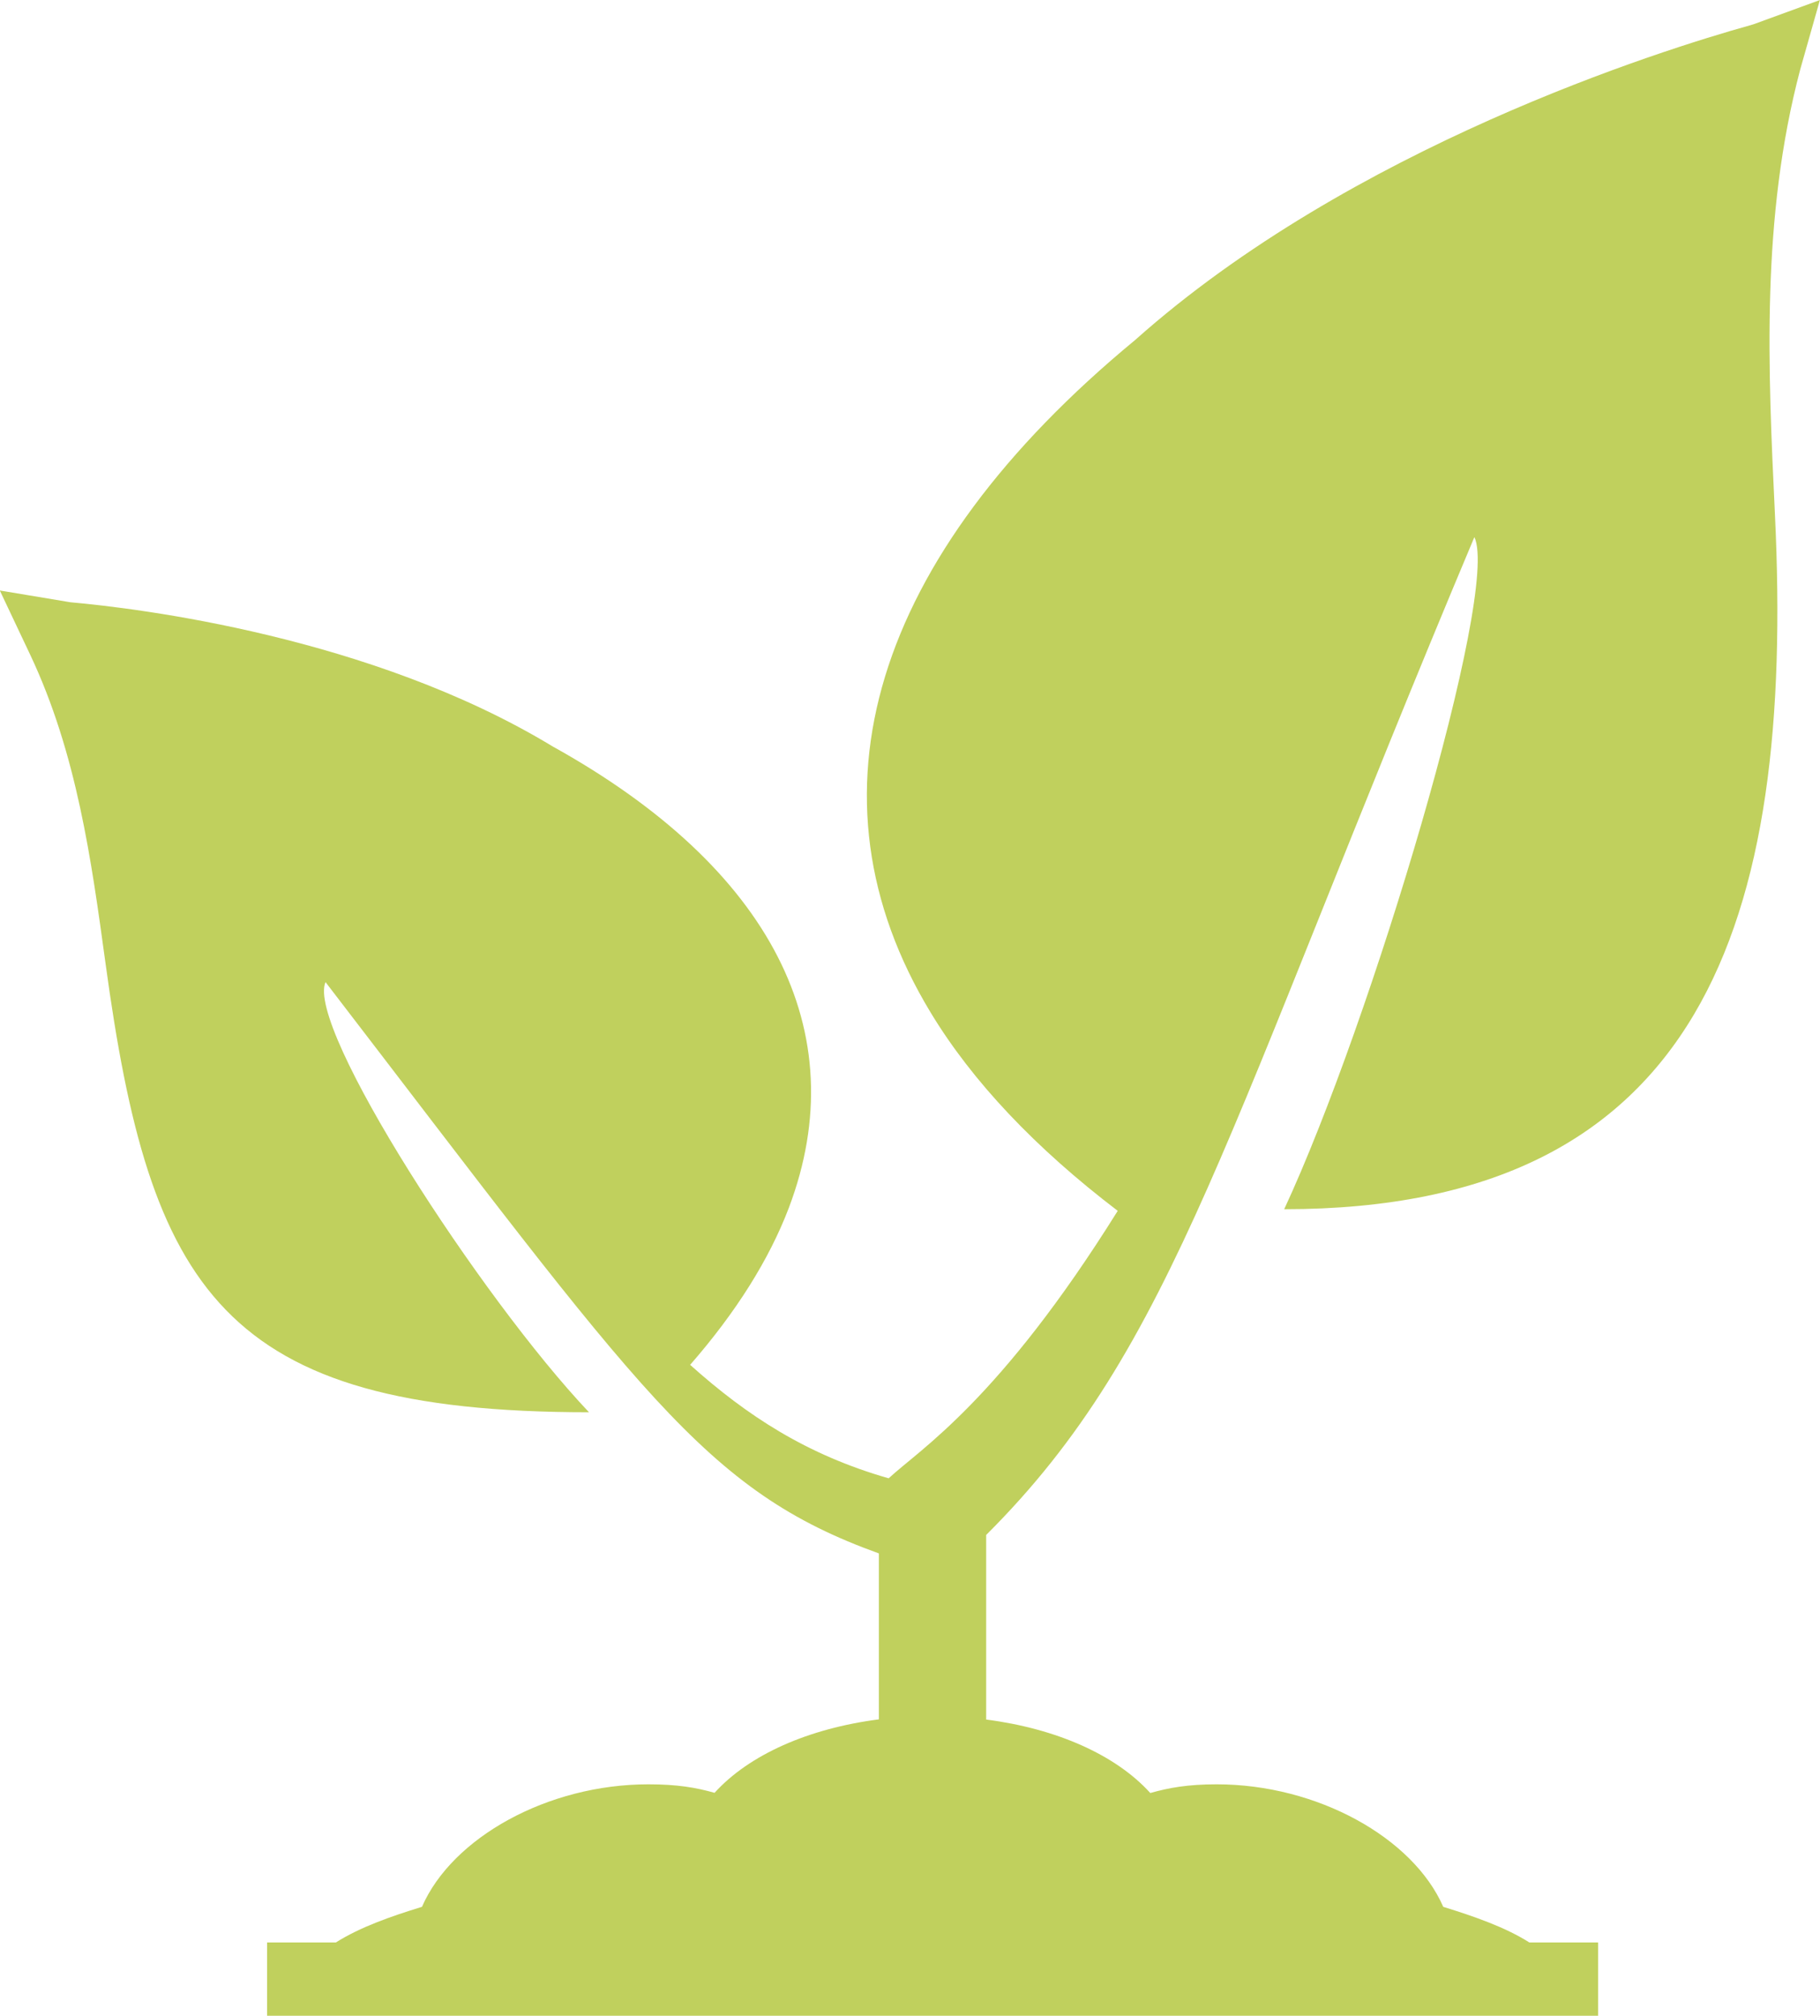
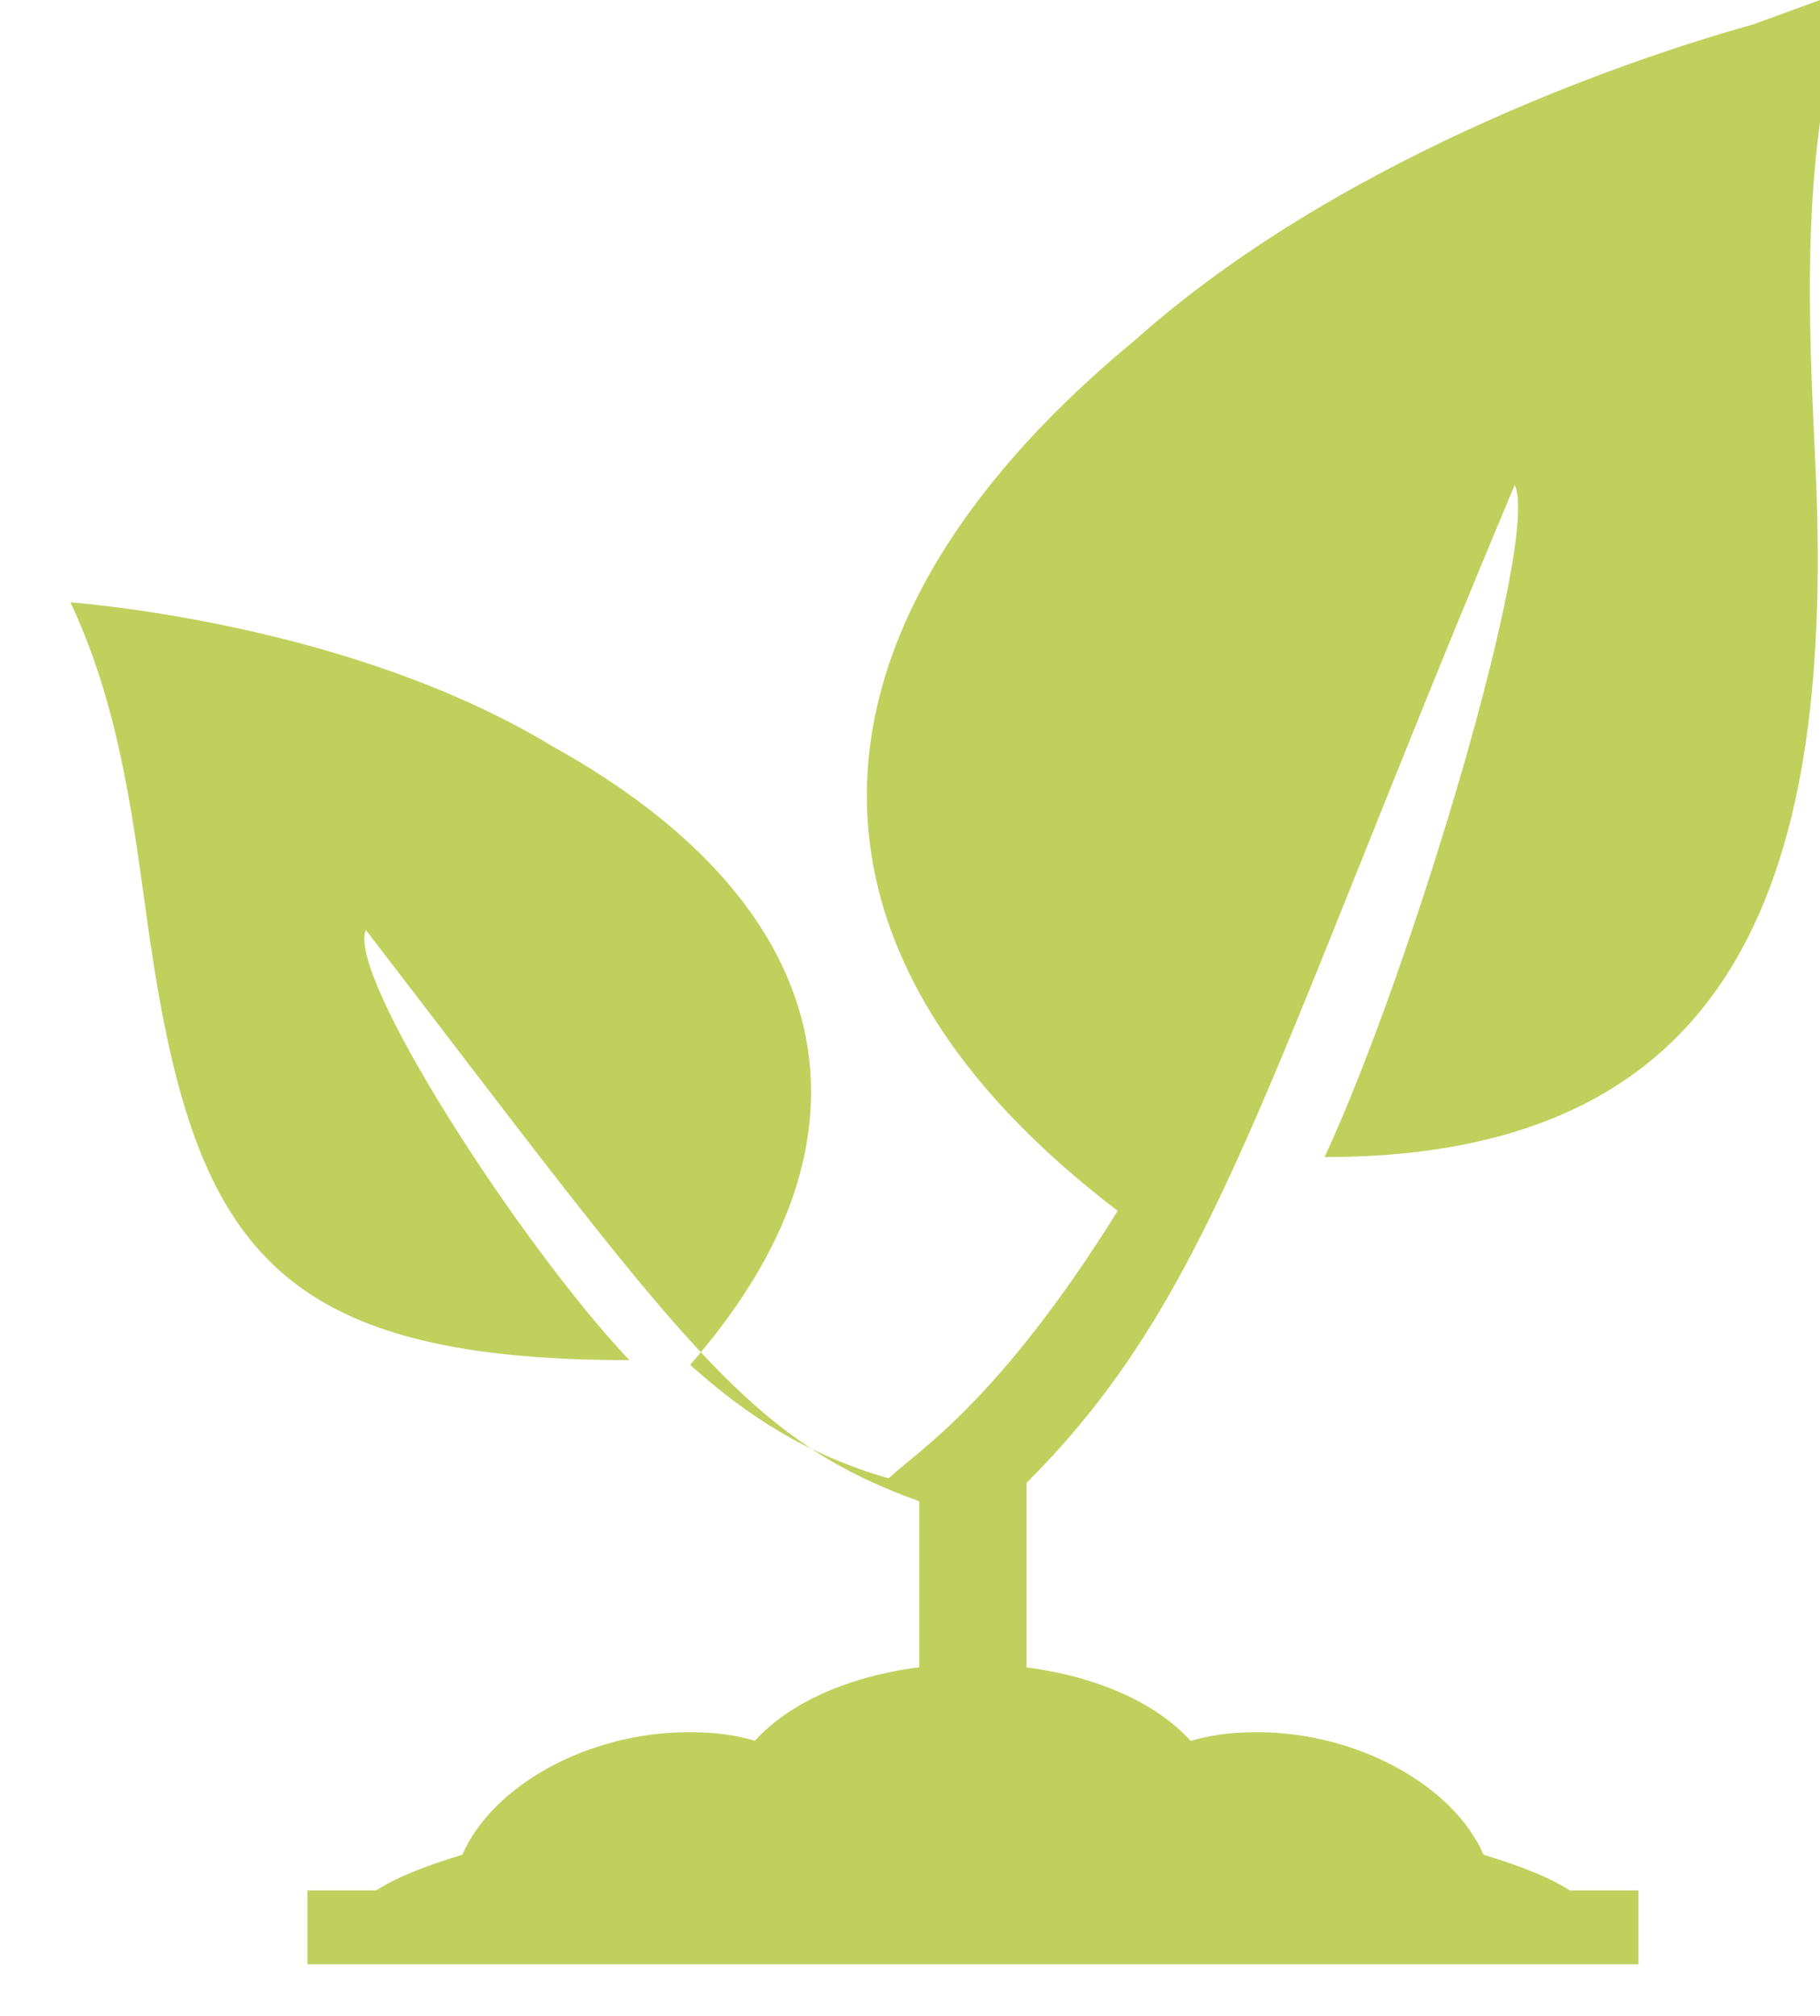
<svg xmlns="http://www.w3.org/2000/svg" id="Ebene_1" data-name="Ebene 1" viewBox="0 0 100.58 111.39">
  <defs>
    <style>
      .cls-1 {
        fill: #c0d05d;
        stroke-width: 0px;
      }
    </style>
  </defs>
-   <path class="cls-1" d="m100.58,0l-3.67,1.34-.2.06c-4.95,1.38-22.03,6.74-33.98,17.39-14.53,12-18.55,25.19-11.3,37.16,2.31,3.82,5.8,7.5,10.34,10.96-6.56,10.51-10.9,13.15-12.66,14.78-4.53-1.3-7.82-3.45-10.97-6.27,2.53-2.9,4.37-5.82,5.46-8.69,3.67-9.72-.99-18.79-13.07-25.49-10.01-6.07-22.92-7.63-26.64-7.96l-3.9-.65,1.67,3.53c2.59,5.48,3.39,11.37,4.17,17.06,2.45,18,6.37,24.82,26.72,24.82-6.01-6.35-15.65-21.27-14.56-23.77,17.51,22.8,20.9,28.08,30.58,31.57v9.17c-3.88.5-7.17,1.95-9.08,4.06-1.02-.29-2.05-.47-3.66-.47-5.56,0-10.84,2.94-12.51,6.77-1.7.52-3.42,1.12-4.76,1.97h-3.8v4.08h73.56v-4.08h-3.8c-1.34-.85-3.05-1.44-4.76-1.97-1.67-3.82-6.96-6.77-12.52-6.77-1.61,0-2.64.19-3.67.48-1.91-2.11-5.19-3.56-9.07-4.06v-10.2c10.45-10.41,13.19-22.35,26.98-55.14,1.43,2.96-5.7,26.8-10.51,37.14,23.13,0,28.2-15.87,27.12-38.4-.38-8.03-.78-16.34,1.4-24.59l1.08-3.81Z" />
+   <path class="cls-1" d="m100.58,0l-3.67,1.34-.2.06c-4.95,1.38-22.03,6.74-33.98,17.39-14.53,12-18.55,25.19-11.3,37.16,2.31,3.82,5.8,7.5,10.34,10.96-6.56,10.51-10.9,13.15-12.66,14.78-4.53-1.3-7.82-3.45-10.97-6.27,2.53-2.9,4.37-5.82,5.46-8.69,3.67-9.72-.99-18.79-13.07-25.49-10.01-6.07-22.92-7.63-26.64-7.96c2.59,5.48,3.39,11.37,4.17,17.06,2.45,18,6.37,24.82,26.72,24.82-6.01-6.35-15.65-21.27-14.56-23.77,17.51,22.8,20.9,28.08,30.58,31.57v9.17c-3.88.5-7.17,1.95-9.08,4.06-1.02-.29-2.05-.47-3.66-.47-5.56,0-10.84,2.94-12.51,6.77-1.7.52-3.42,1.12-4.76,1.97h-3.8v4.08h73.56v-4.08h-3.8c-1.34-.85-3.05-1.44-4.76-1.97-1.67-3.82-6.96-6.77-12.52-6.77-1.61,0-2.64.19-3.67.48-1.91-2.11-5.19-3.56-9.07-4.06v-10.2c10.45-10.41,13.19-22.35,26.98-55.14,1.43,2.96-5.7,26.8-10.51,37.14,23.13,0,28.2-15.87,27.12-38.4-.38-8.03-.78-16.34,1.4-24.59l1.08-3.81Z" />
</svg>